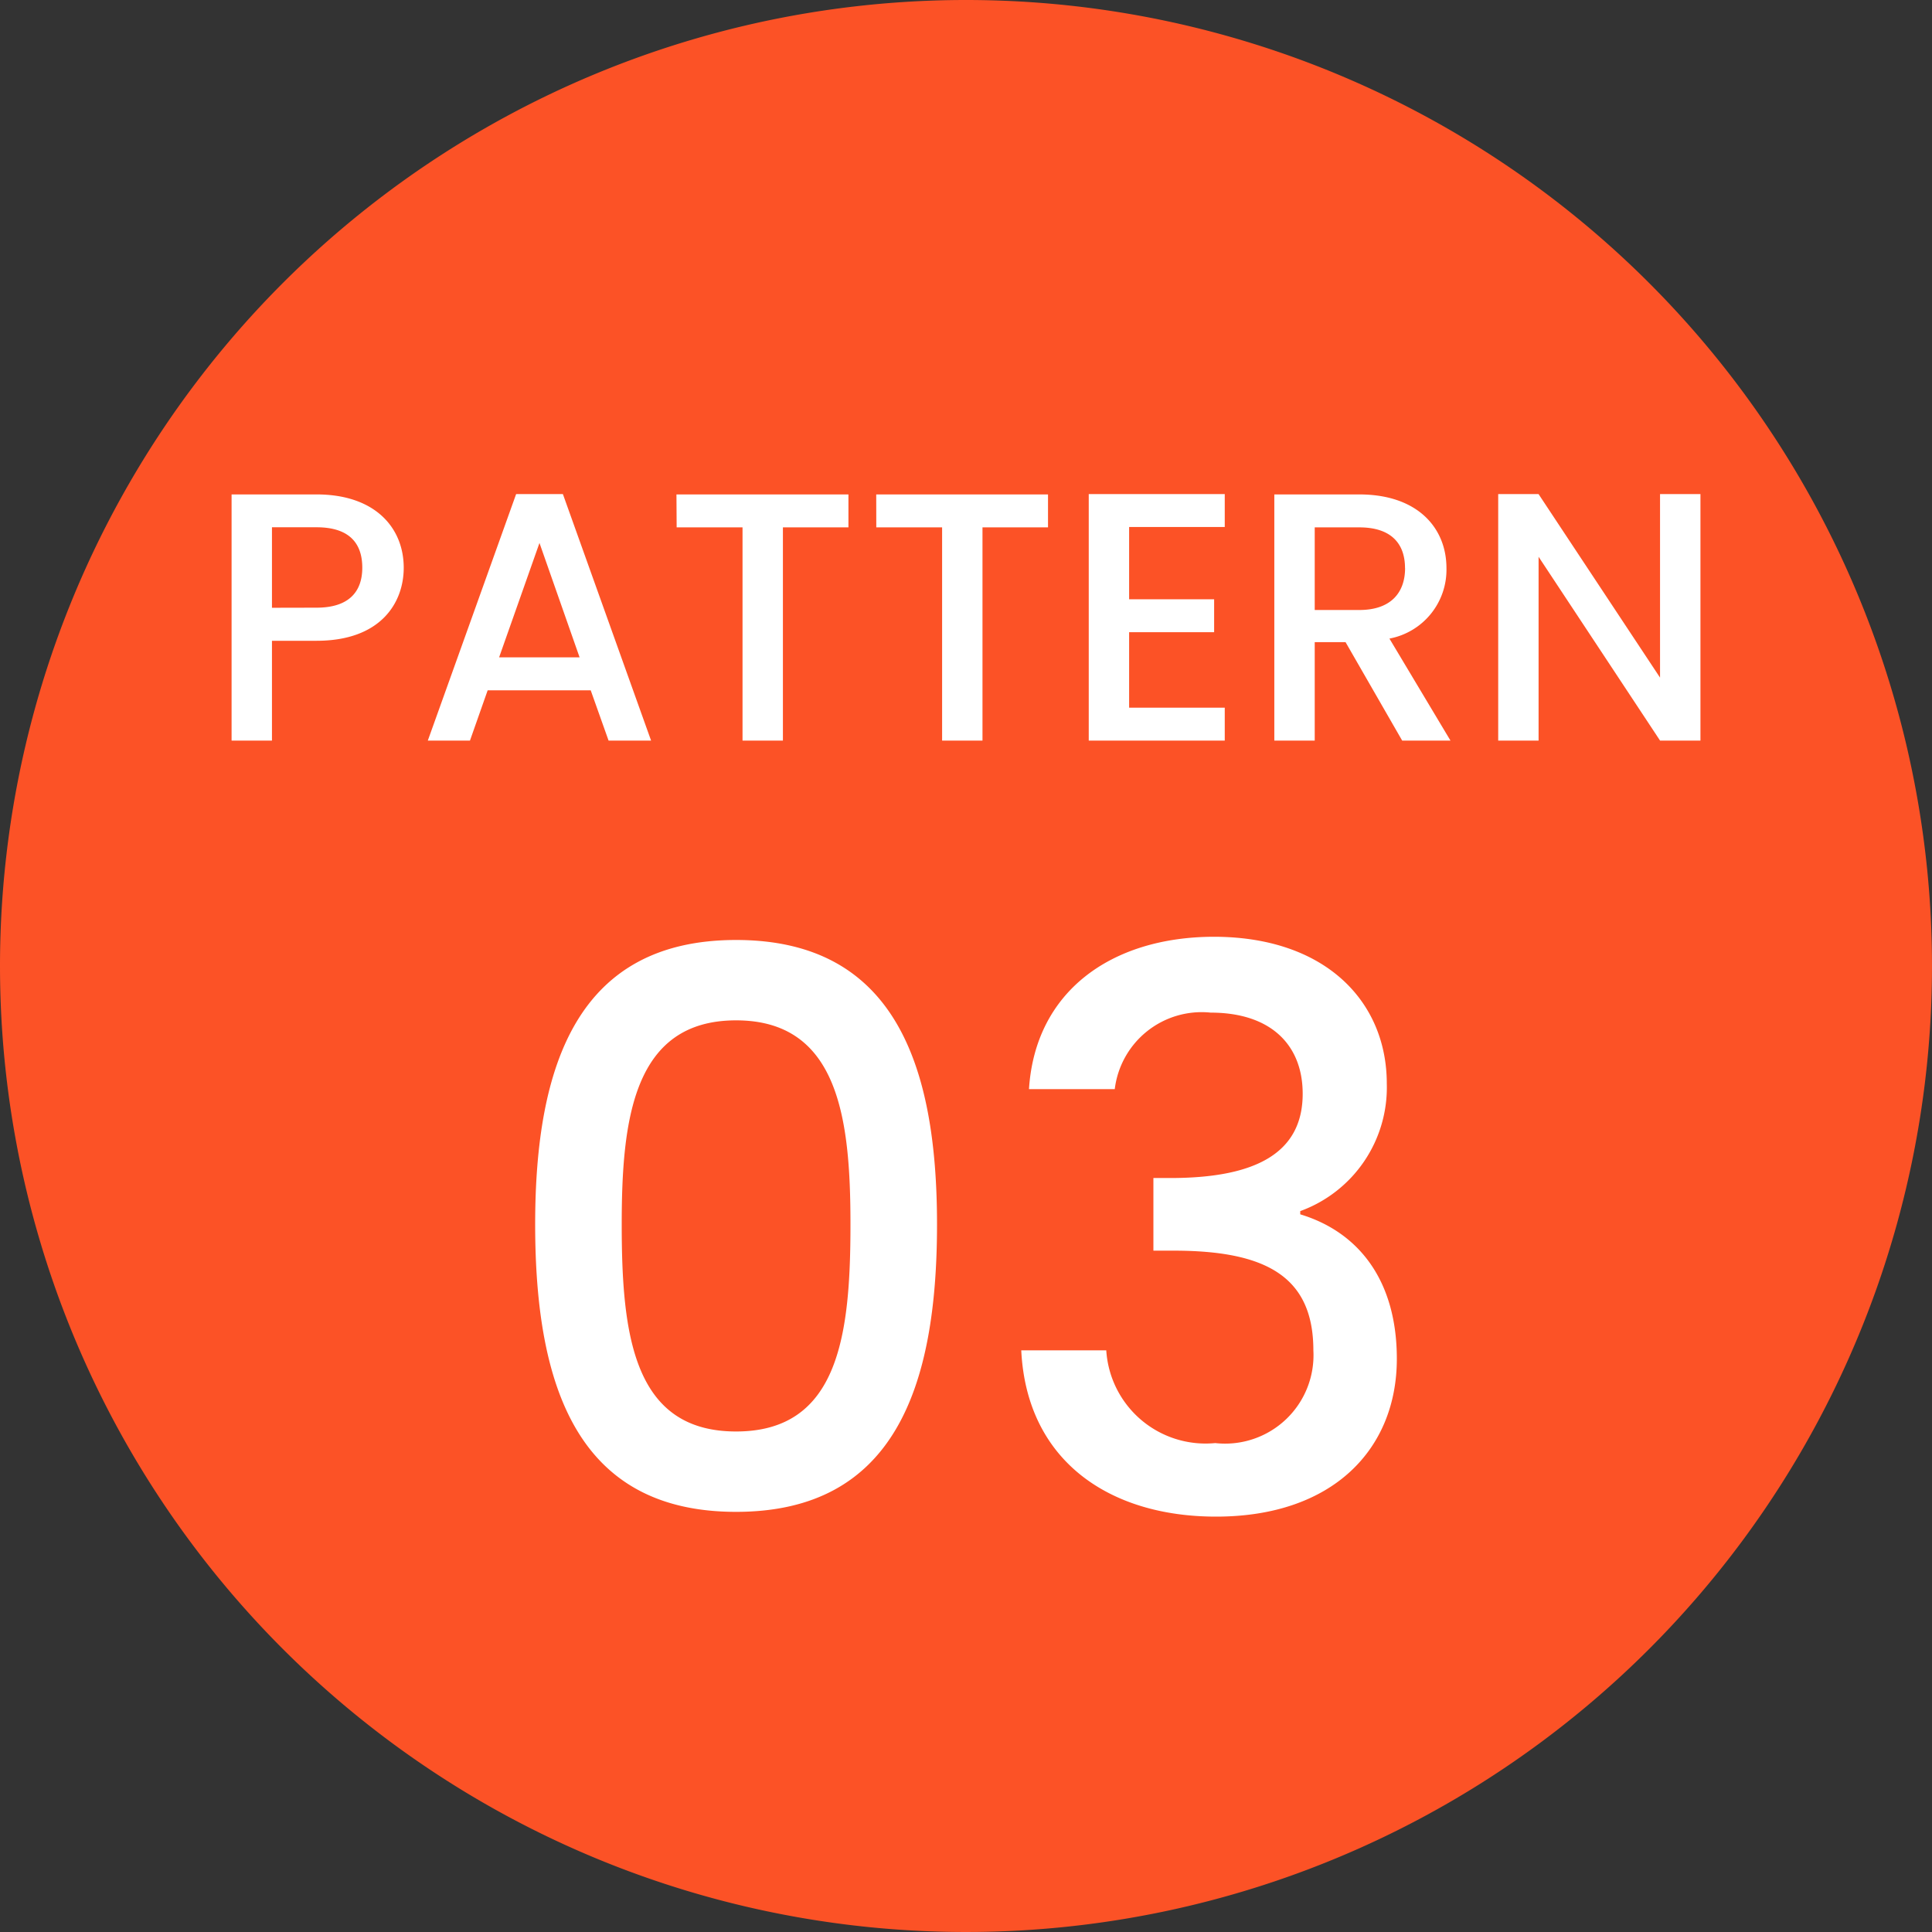
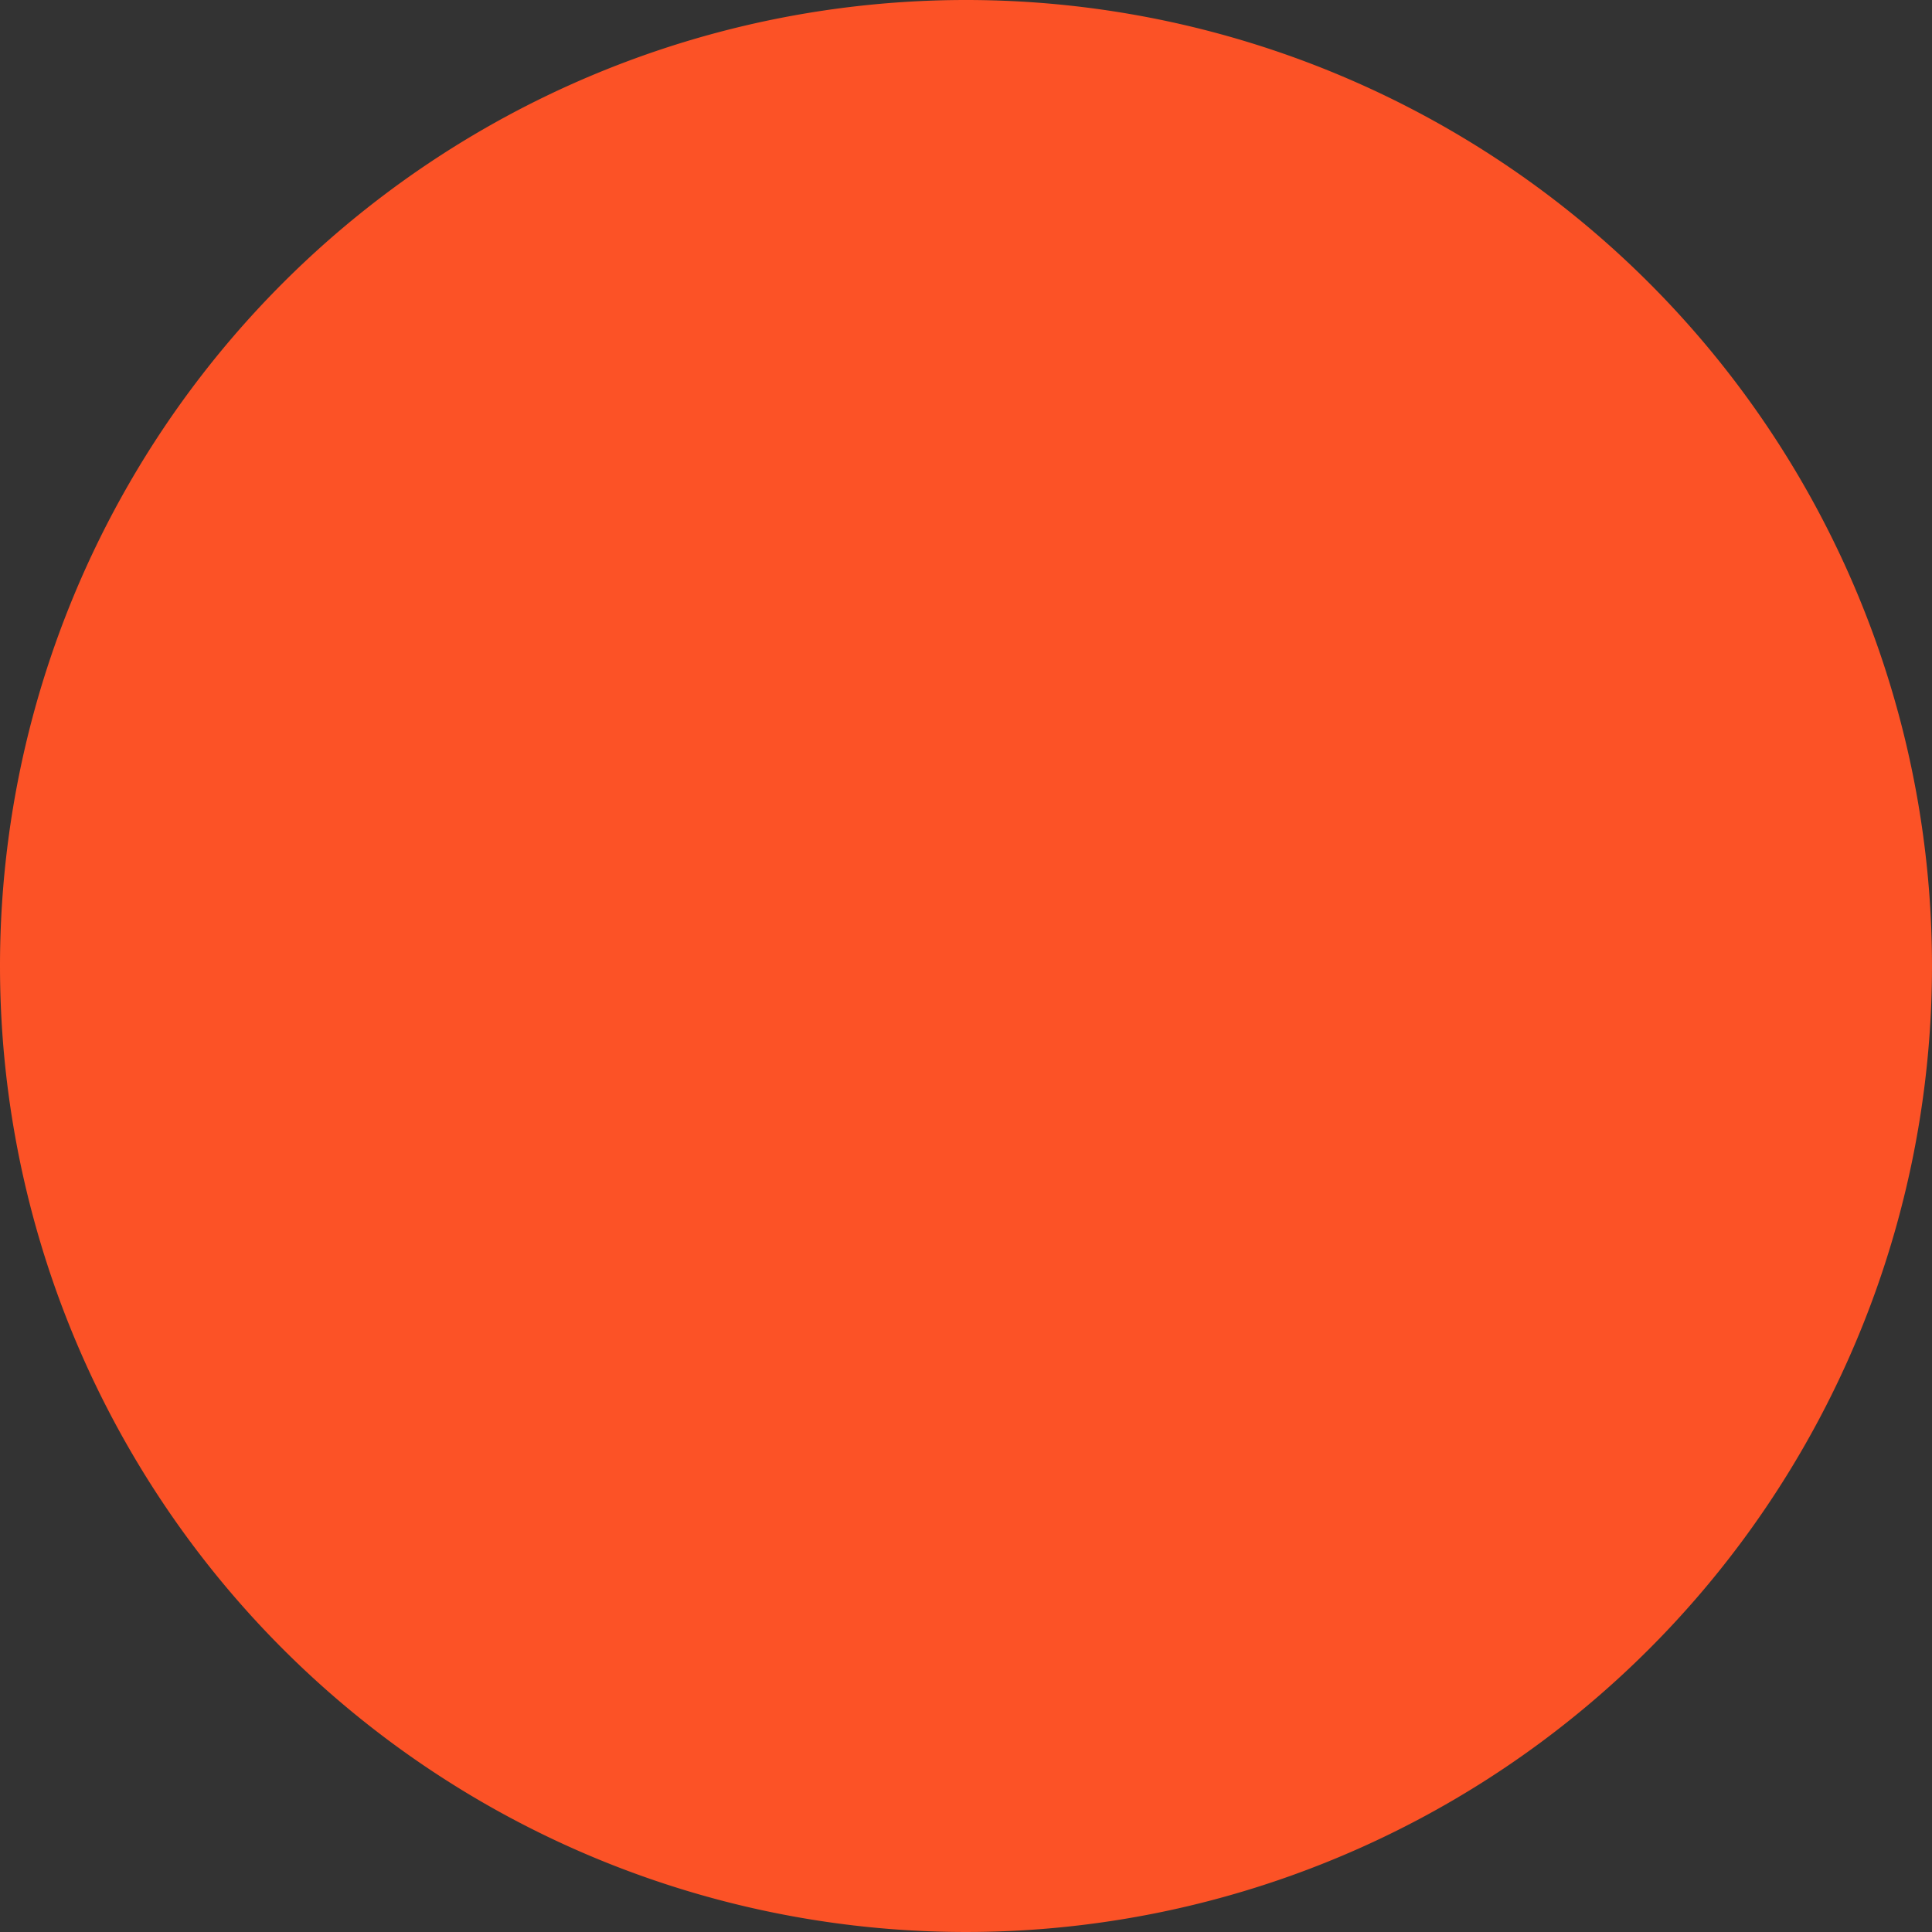
<svg xmlns="http://www.w3.org/2000/svg" width="60" height="60" viewBox="0 0 60 60">
  <rect x="0" y="0" width="60" height="60" fill="#333333" stroke="none" />
  <g id="グループ_672088" data-name="グループ 672088" transform="translate(-2102 -5477)">
    <path id="パス_716076" data-name="パス 716076" d="M30,0A30,30,0,1,1,0,30,30,30,0,0,1,30,0Z" transform="translate(2102 5477)" fill="#fc5226" />
-     <path id="パス_716077" data-name="パス 716077" d="M-21.554-4.125v-2.5h1.386c.979,0,1.419.462,1.419,1.254,0,.77-.44,1.243-1.419,1.243Zm4.092-1.243c0-1.243-.891-2.277-2.706-2.277h-2.64V0h1.254V-3.1h1.386C-18.177-3.1-17.462-4.279-17.462-5.368ZM-11.1,0h1.32l-2.739-7.656h-1.452L-16.714,0h1.309l.55-1.562h3.2Zm-.9-2.585h-2.5l1.254-3.553Zm3.014-4.037h2.046V0h1.254V-6.622h2.035V-7.645H-8.992Zm6.2,0H-.742V0H.512V-6.622H2.547V-7.645H-2.788ZM8.036-7.656H3.812V0H8.036V-1.023H5.066V-3.366h2.64V-4.389H5.066V-6.633h2.97Zm5.6,2.3c0,.759-.44,1.3-1.419,1.3H10.83V-6.622h1.386C13.194-6.622,13.634-6.127,13.634-5.357ZM9.575-7.645V0H10.83V-3.058h.957L13.546,0h1.5L13.15-3.168a2.176,2.176,0,0,0,1.771-2.189c0-1.243-.891-2.288-2.706-2.288Zm11.979-.011v5.7l-3.773-5.7H16.528V0h1.254V-5.709L21.555,0h1.254V-7.656Z" transform="translate(2132 5500)" fill="#fff" />
-     <path id="パス_716078" data-name="パス 716078" d="M-13.38-8.976c0,5.088,1.344,8.928,6.24,8.928S-.9-3.888-.9-8.976c0-4.992-1.344-8.832-6.24-8.832S-13.38-13.968-13.38-8.976Zm9.792,0c0,3.432-.36,6.432-3.552,6.432s-3.552-3-3.552-6.432c0-3.264.36-6.336,3.552-6.336S-3.588-12.24-3.588-8.976Zm5.544-4.2H4.62A2.719,2.719,0,0,1,7.6-15.552c1.872,0,2.856,1.008,2.856,2.52,0,1.872-1.512,2.592-3.984,2.616H5.82V-8.16h.624c2.856,0,4.344.792,4.344,3.1A2.745,2.745,0,0,1,7.74-2.184a3.09,3.09,0,0,1-3.384-2.88H1.716C1.884-1.632,4.452.1,7.764.1c3.648,0,5.616-2.112,5.616-4.9,0-2.424-1.176-3.936-3-4.488v-.1a4.086,4.086,0,0,0,2.688-3.96c0-2.544-1.9-4.56-5.376-4.56C4.5-17.9,2.148-16.2,1.956-13.176Z" transform="translate(2132 5524)" fill="#fff" />
  </g>
</svg>